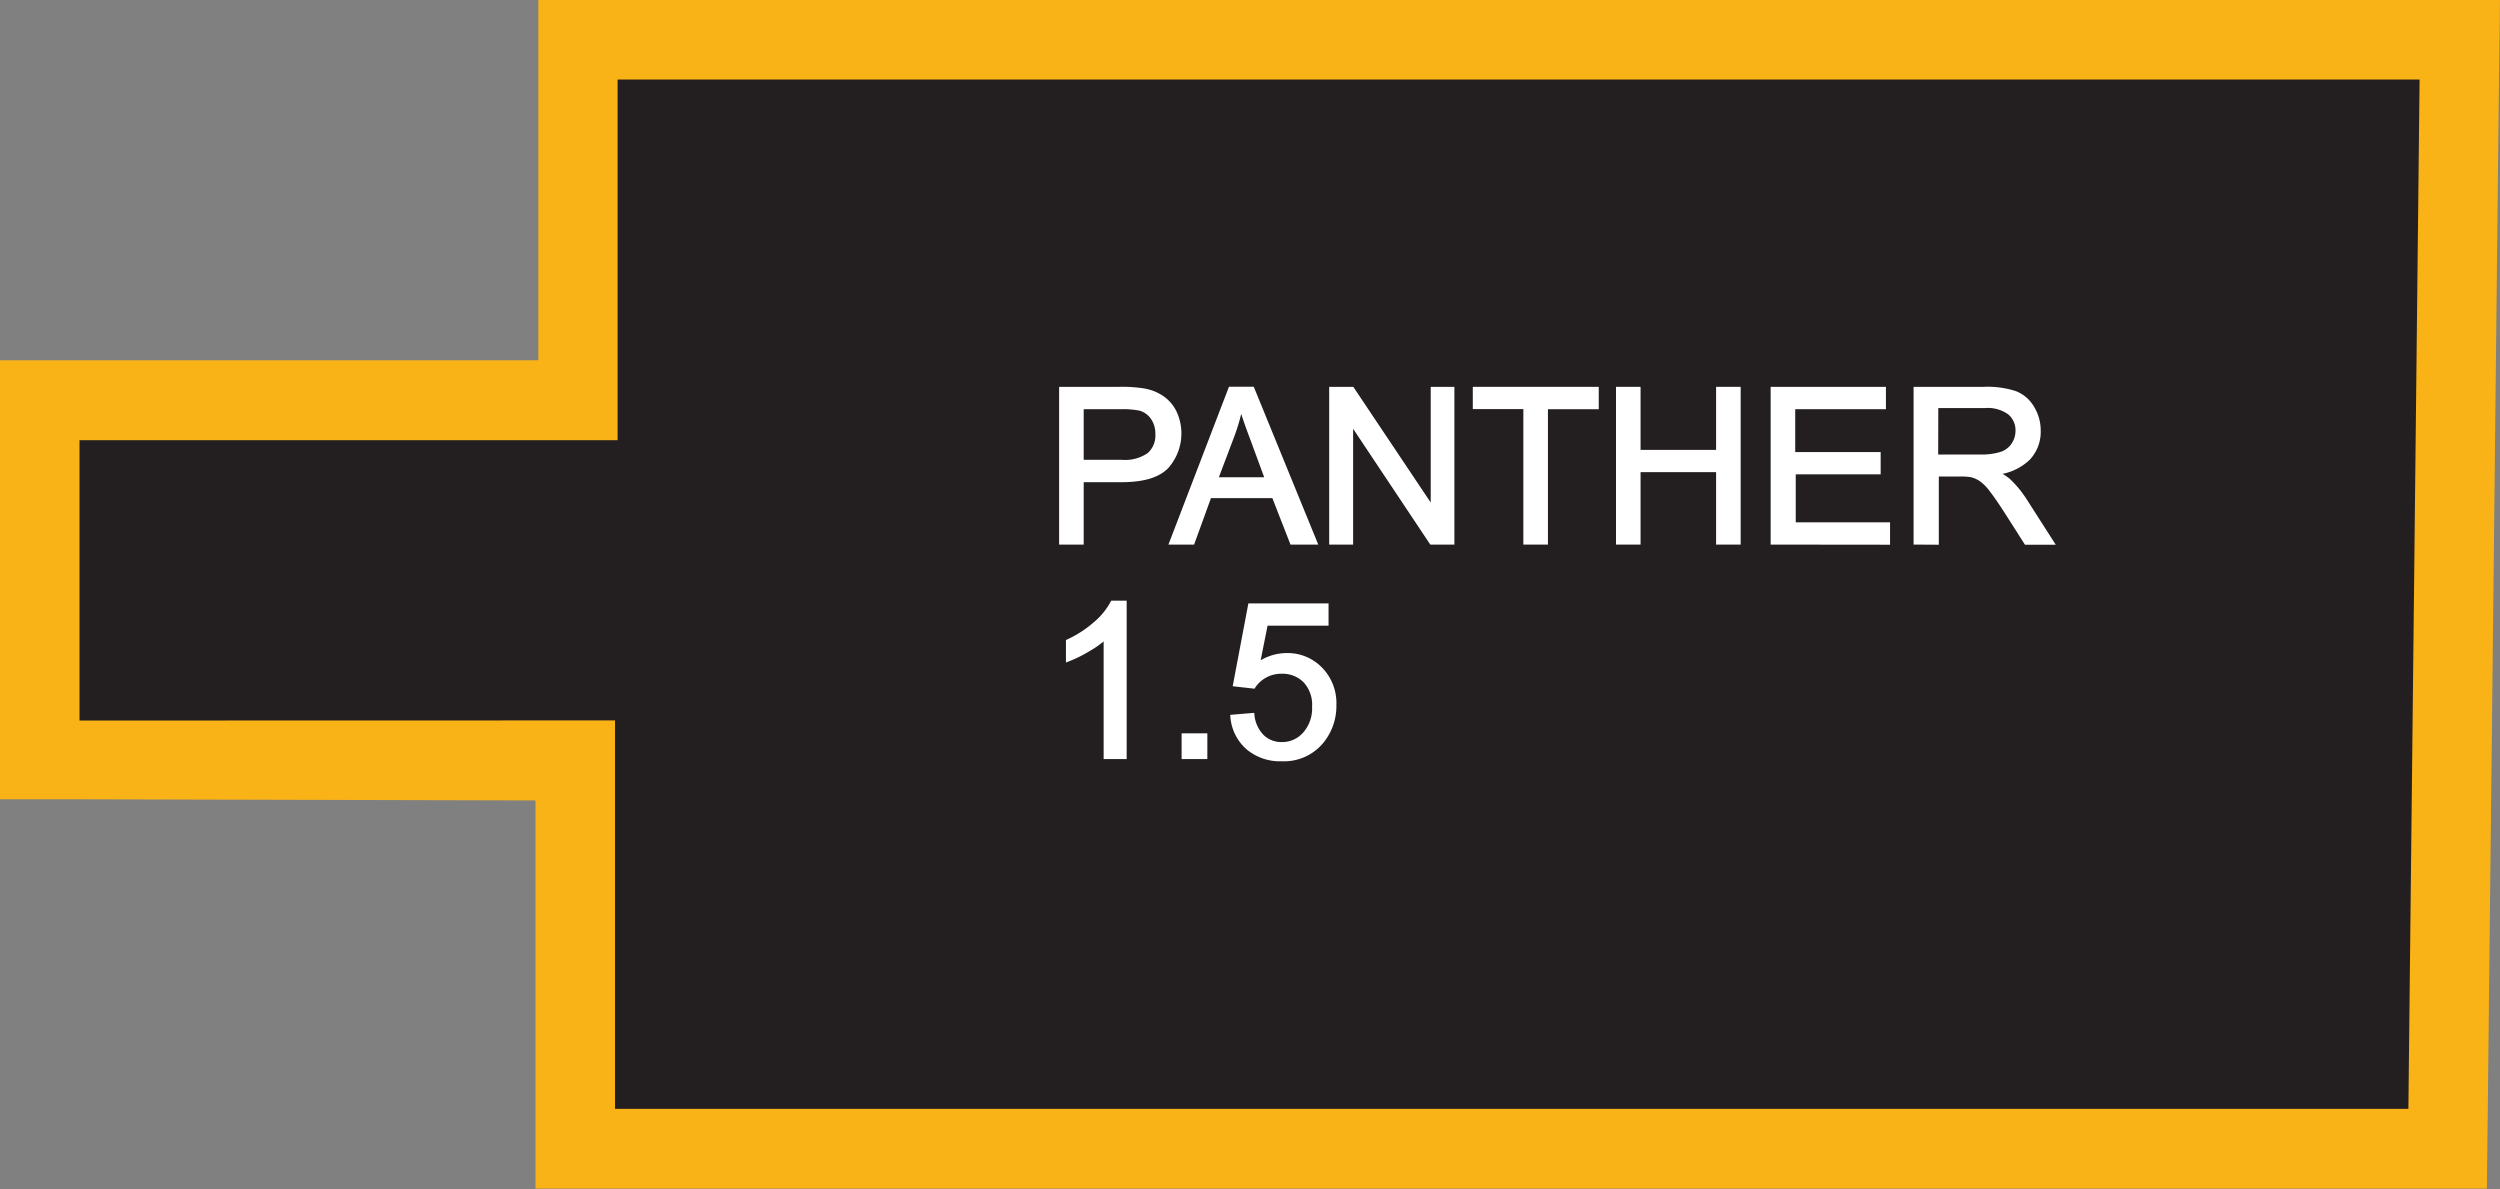
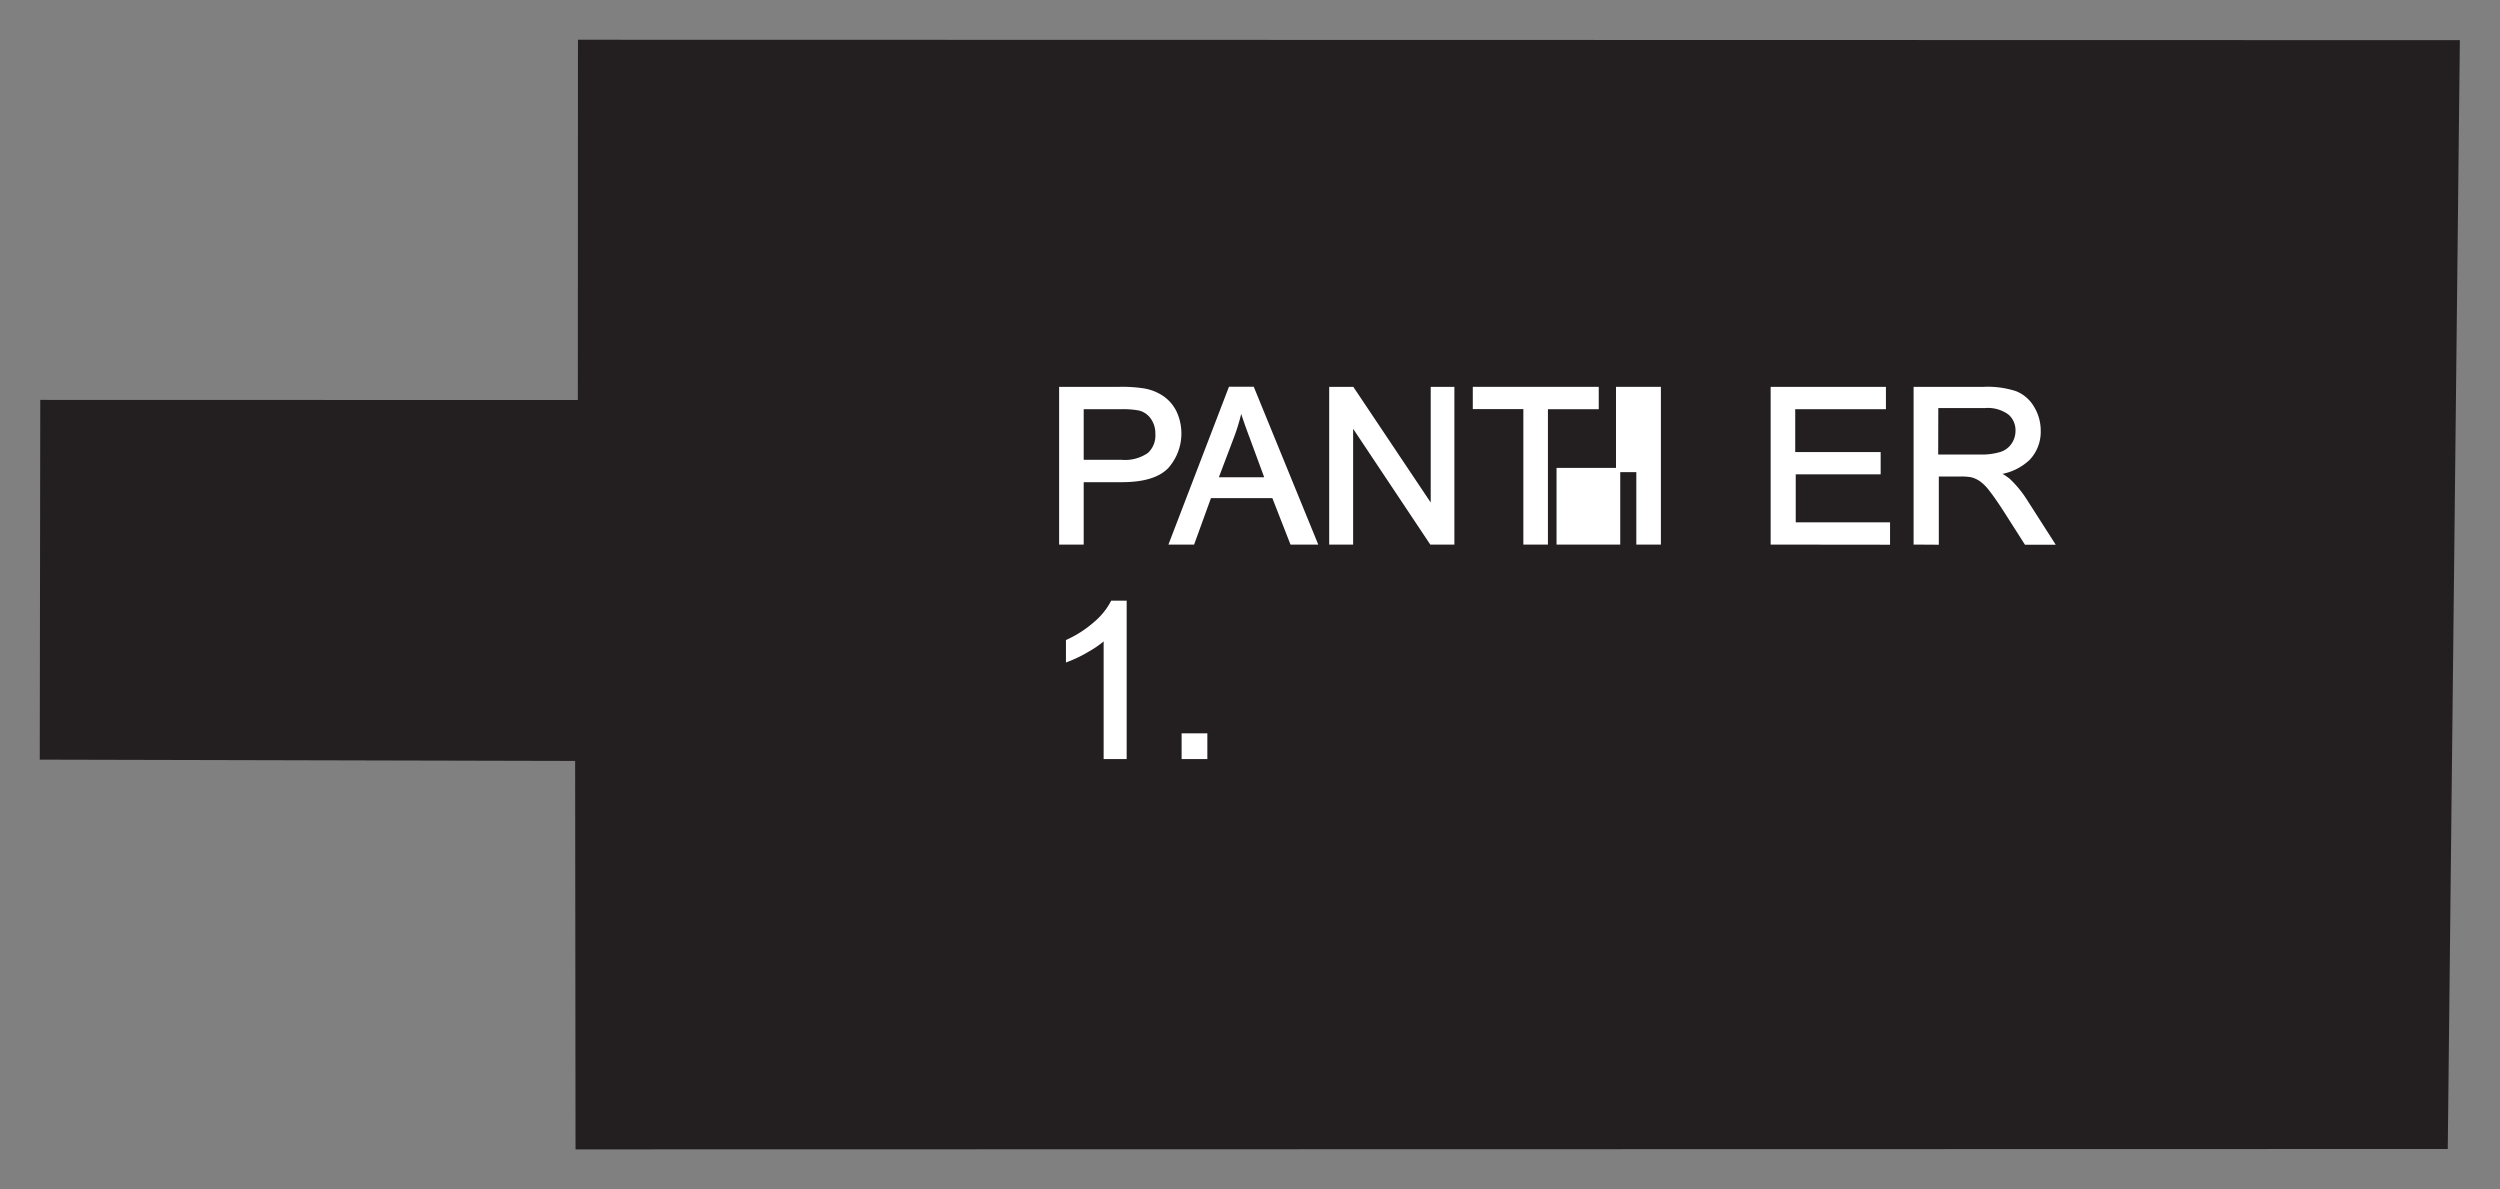
<svg xmlns="http://www.w3.org/2000/svg" viewBox="0 0 194.3 92.42">
  <rect x="0" y="0" width="194.3" height="92.42" fill="#808080" stroke="none" />
  <defs>
    <style>.cls-1{fill:#231f20;fill-rule:evenodd;}.cls-2{fill:#fab317;}.cls-3{fill:#fff;stroke:#fff;stroke-miterlimit:45;stroke-width:0.33px;}</style>
  </defs>
  <title>Asset 95</title>
  <g id="Layer_2" data-name="Layer 2">
    <g id="Layer_1-2" data-name="Layer 1">
      <polygon class="cls-1" points="44.7 59.14 3.09 59.04 3.13 31.08 44.91 31.09 44.92 3.09 191.18 3.12 190.24 89.3 44.73 89.33 44.7 59.14" />
-       <path class="cls-2" d="M48,6.18l140.05,0-.87,80-139.38,0,0-30.19L6.18,56l0-21.79H48v-28M41.84,0V28H0v6.17L0,55.95v6.17H6.17l35.45.09,0,24v6.17h6.17l139.38,0h6.11l.07-6.11.87-80L194.3,0h-6.24L48,0Z" />
      <path class="cls-3" d="M82.48,42.16V30.23H87a10.94,10.94,0,0,1,1.82.11,3.61,3.61,0,0,1,1.47.56,2.92,2.92,0,0,1,1,1.15,3.88,3.88,0,0,1-.61,4.21q-1,1.05-3.5,1.05H84.06v4.85Zm1.58-6.26h3.09a3.27,3.27,0,0,0,2.17-.57,2,2,0,0,0,.64-1.6,2.16,2.16,0,0,0-.38-1.28,1.77,1.77,0,0,0-1-.7,6.72,6.72,0,0,0-1.47-.11H84.06Z" />
      <path class="cls-3" d="M91.05,42.16l4.58-11.94h1.7l4.88,11.94h-1.8L99,38.55H94l-1.31,3.61Zm3.44-4.9h4L97.29,34q-.57-1.51-.85-2.48a15.24,15.24,0,0,1-.64,2.28Z" />
      <path class="cls-3" d="M103.47,42.16V30.23h1.62l6.27,9.37V30.23h1.51V42.16h-1.62L105,32.78v9.38Z" />
      <path class="cls-3" d="M118.56,42.16V31.63h-3.93V30.23h9.46v1.41h-3.95V42.16Z" />
-       <path class="cls-3" d="M125.76,42.16V30.23h1.58v4.9h6.2v-4.9h1.58V42.16h-1.58V36.53h-6.2v5.63Z" />
+       <path class="cls-3" d="M125.76,42.16V30.23h1.58v4.9v-4.9h1.58V42.16h-1.58V36.53h-6.2v5.63Z" />
      <path class="cls-3" d="M137.78,42.16V30.23h8.63v1.41h-7.05v3.66H146v1.4h-6.6v4.06h7.33v1.41Z" />
      <path class="cls-3" d="M148.89,42.16V30.23h5.29a7,7,0,0,1,2.43.32,2.65,2.65,0,0,1,1.33,1.14,3.39,3.39,0,0,1,.5,1.8,3,3,0,0,1-.82,2.14,4.16,4.16,0,0,1-2.54,1.11,4.13,4.13,0,0,1,1,.59,8.17,8.17,0,0,1,1.31,1.59l2.08,3.25h-2l-1.58-2.48q-.69-1.07-1.14-1.64a3.59,3.59,0,0,0-.8-.8,2.35,2.35,0,0,0-.72-.32,4.69,4.69,0,0,0-.88-.06h-1.83v5.3Zm1.58-6.67h3.4a5.09,5.09,0,0,0,1.69-.22,1.8,1.8,0,0,0,.93-.72,1.93,1.93,0,0,0,.32-1.07,1.78,1.78,0,0,0-.61-1.39,2.88,2.88,0,0,0-1.94-.54h-3.78Z" />
      <path class="cls-3" d="M87.4,58.83H85.94V49.49a7.56,7.56,0,0,1-1.39,1,9.86,9.86,0,0,1-1.54.76V49.85a8.85,8.85,0,0,0,2.15-1.4,5.52,5.52,0,0,0,1.3-1.6h.94Z" />
      <path class="cls-3" d="M92,58.83V57.16h1.67v1.67Z" />
-       <path class="cls-3" d="M95.79,55.71l1.54-.13a2.75,2.75,0,0,0,.79,1.69,2.15,2.15,0,0,0,1.5.57,2.34,2.34,0,0,0,1.79-.8,3,3,0,0,0,.73-2.12,2.72,2.72,0,0,0-.7-2,2.46,2.46,0,0,0-1.84-.72,2.56,2.56,0,0,0-1.28.32,2.49,2.49,0,0,0-.9.83L96,53.19l1.16-6.13h5.93v1.4H98.38l-.64,3.21a3.89,3.89,0,0,1,2.26-.75A3.57,3.57,0,0,1,102.63,52a3.78,3.78,0,0,1,1.07,2.78,4.35,4.35,0,0,1-.94,2.8A3.78,3.78,0,0,1,99.62,59,3.86,3.86,0,0,1,97,58.12,3.56,3.56,0,0,1,95.79,55.71Z" />
    </g>
  </g>
</svg>